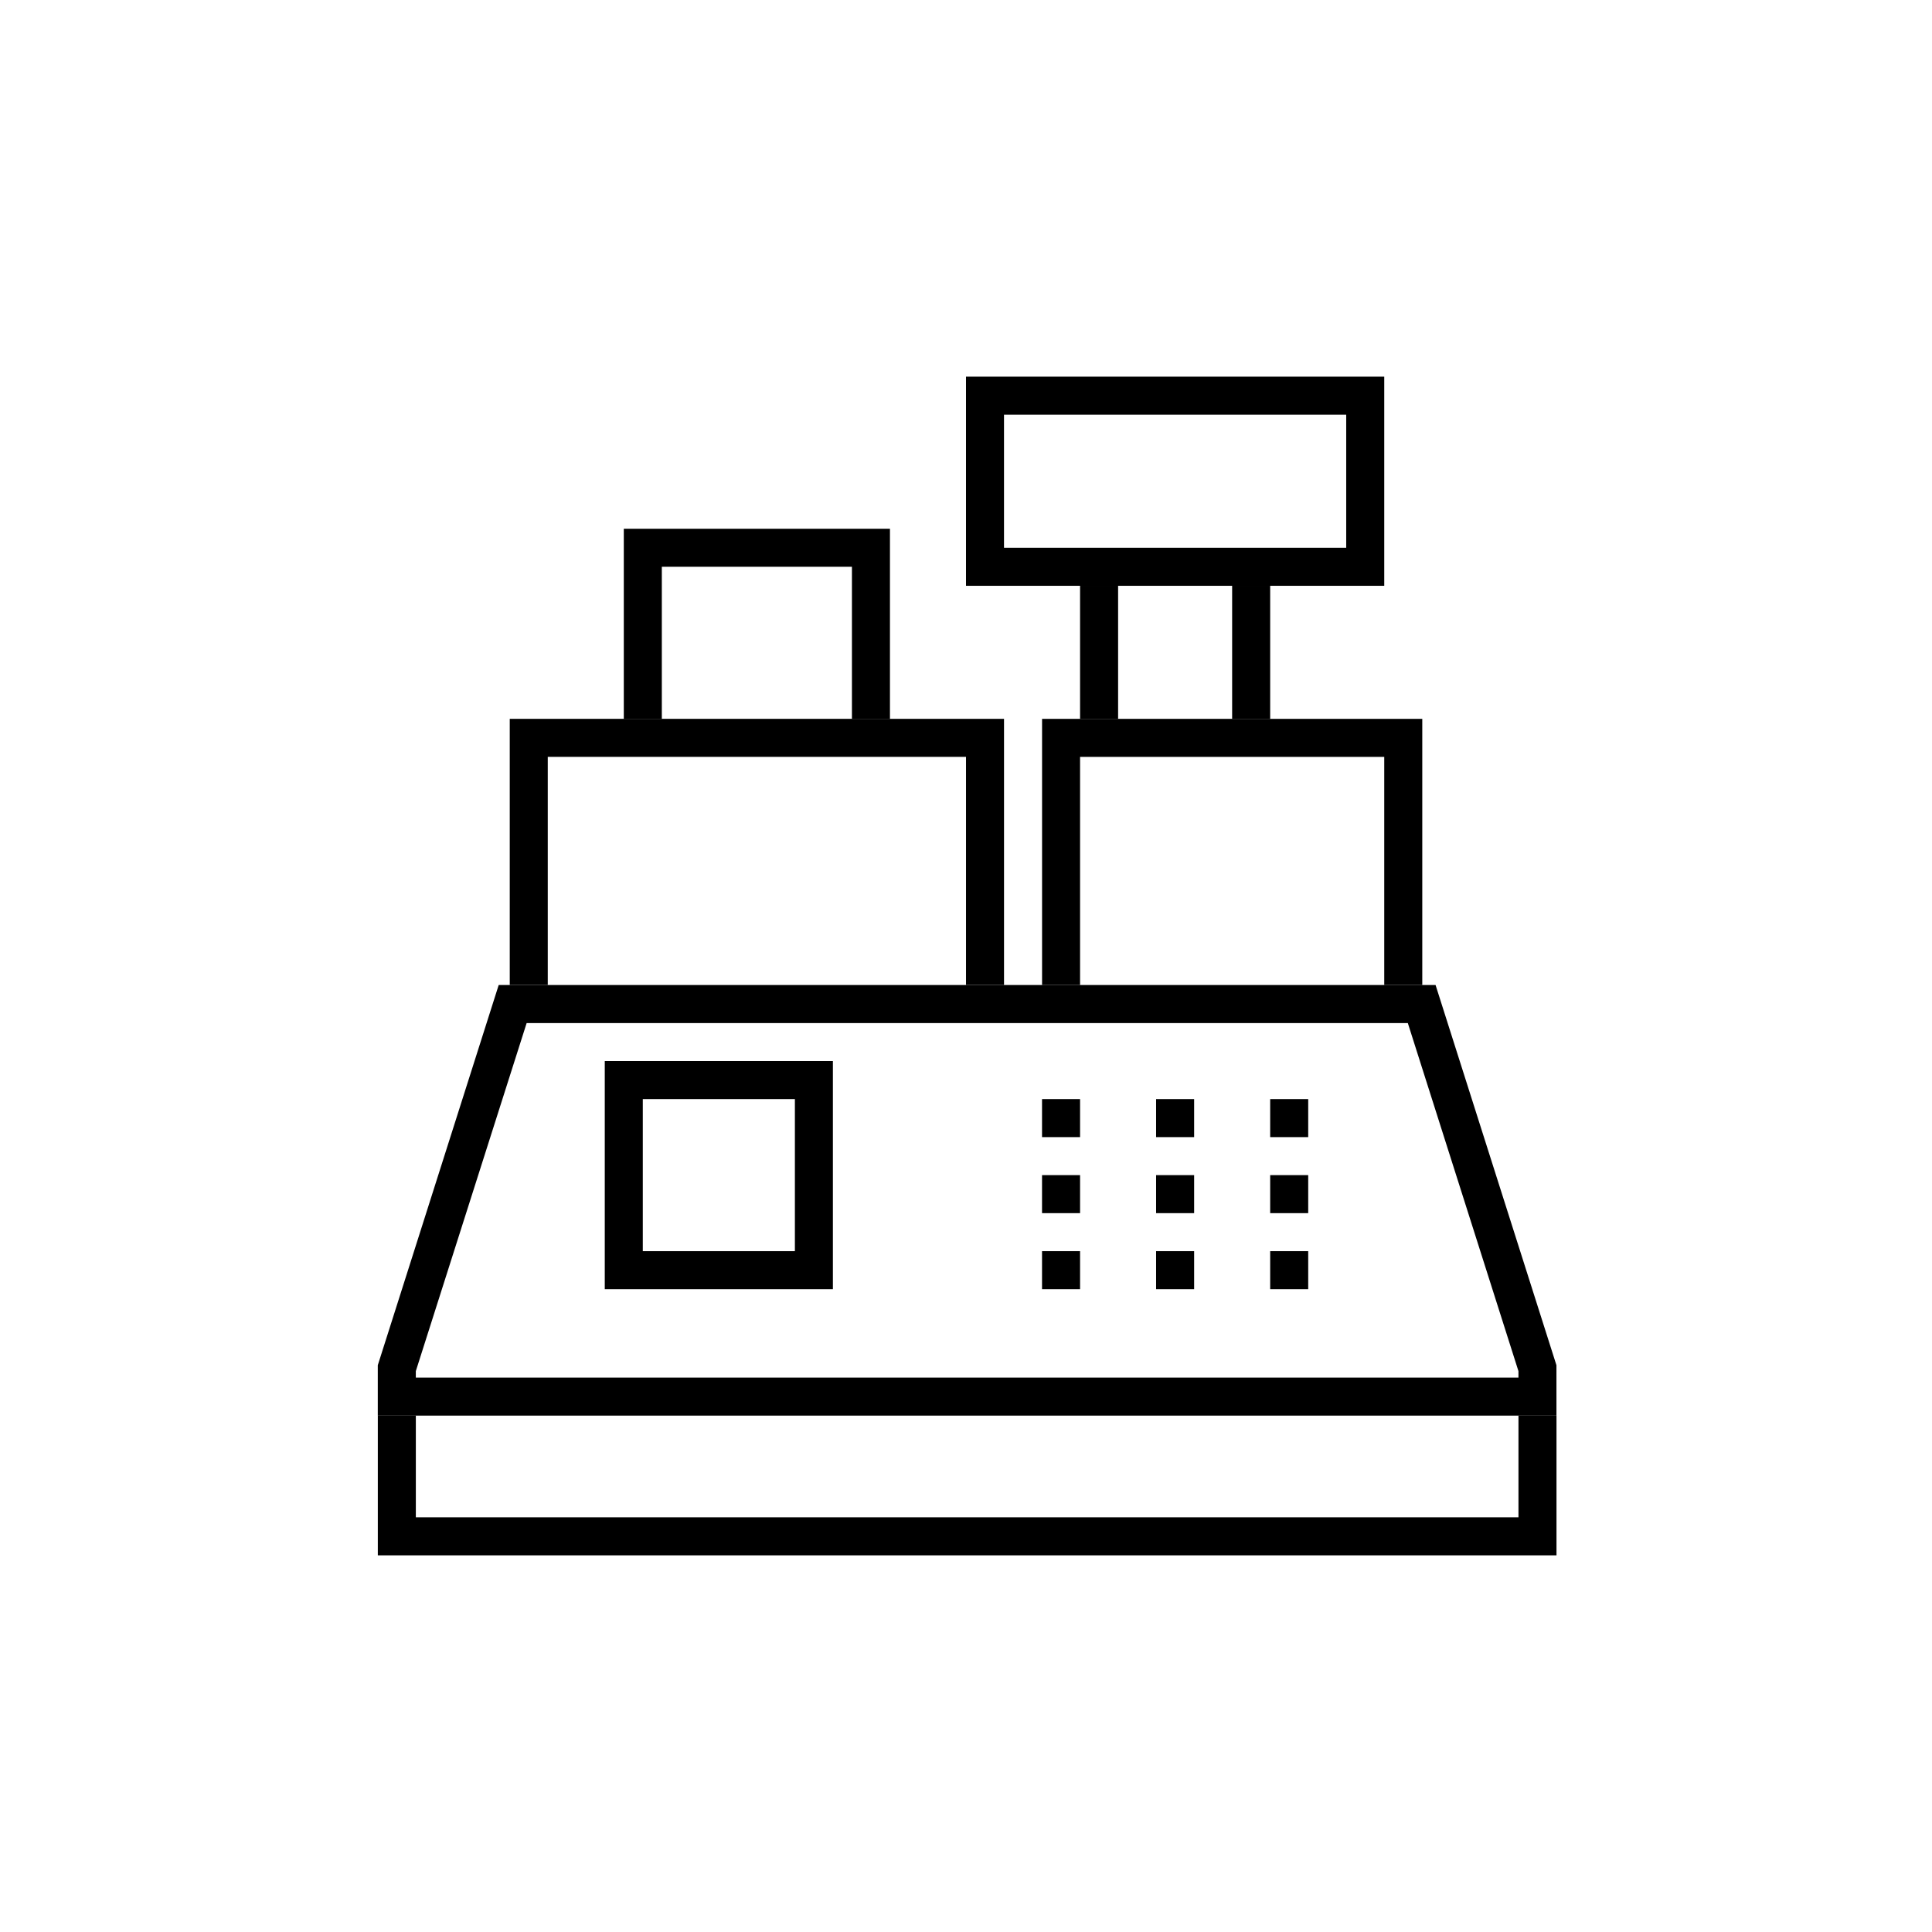
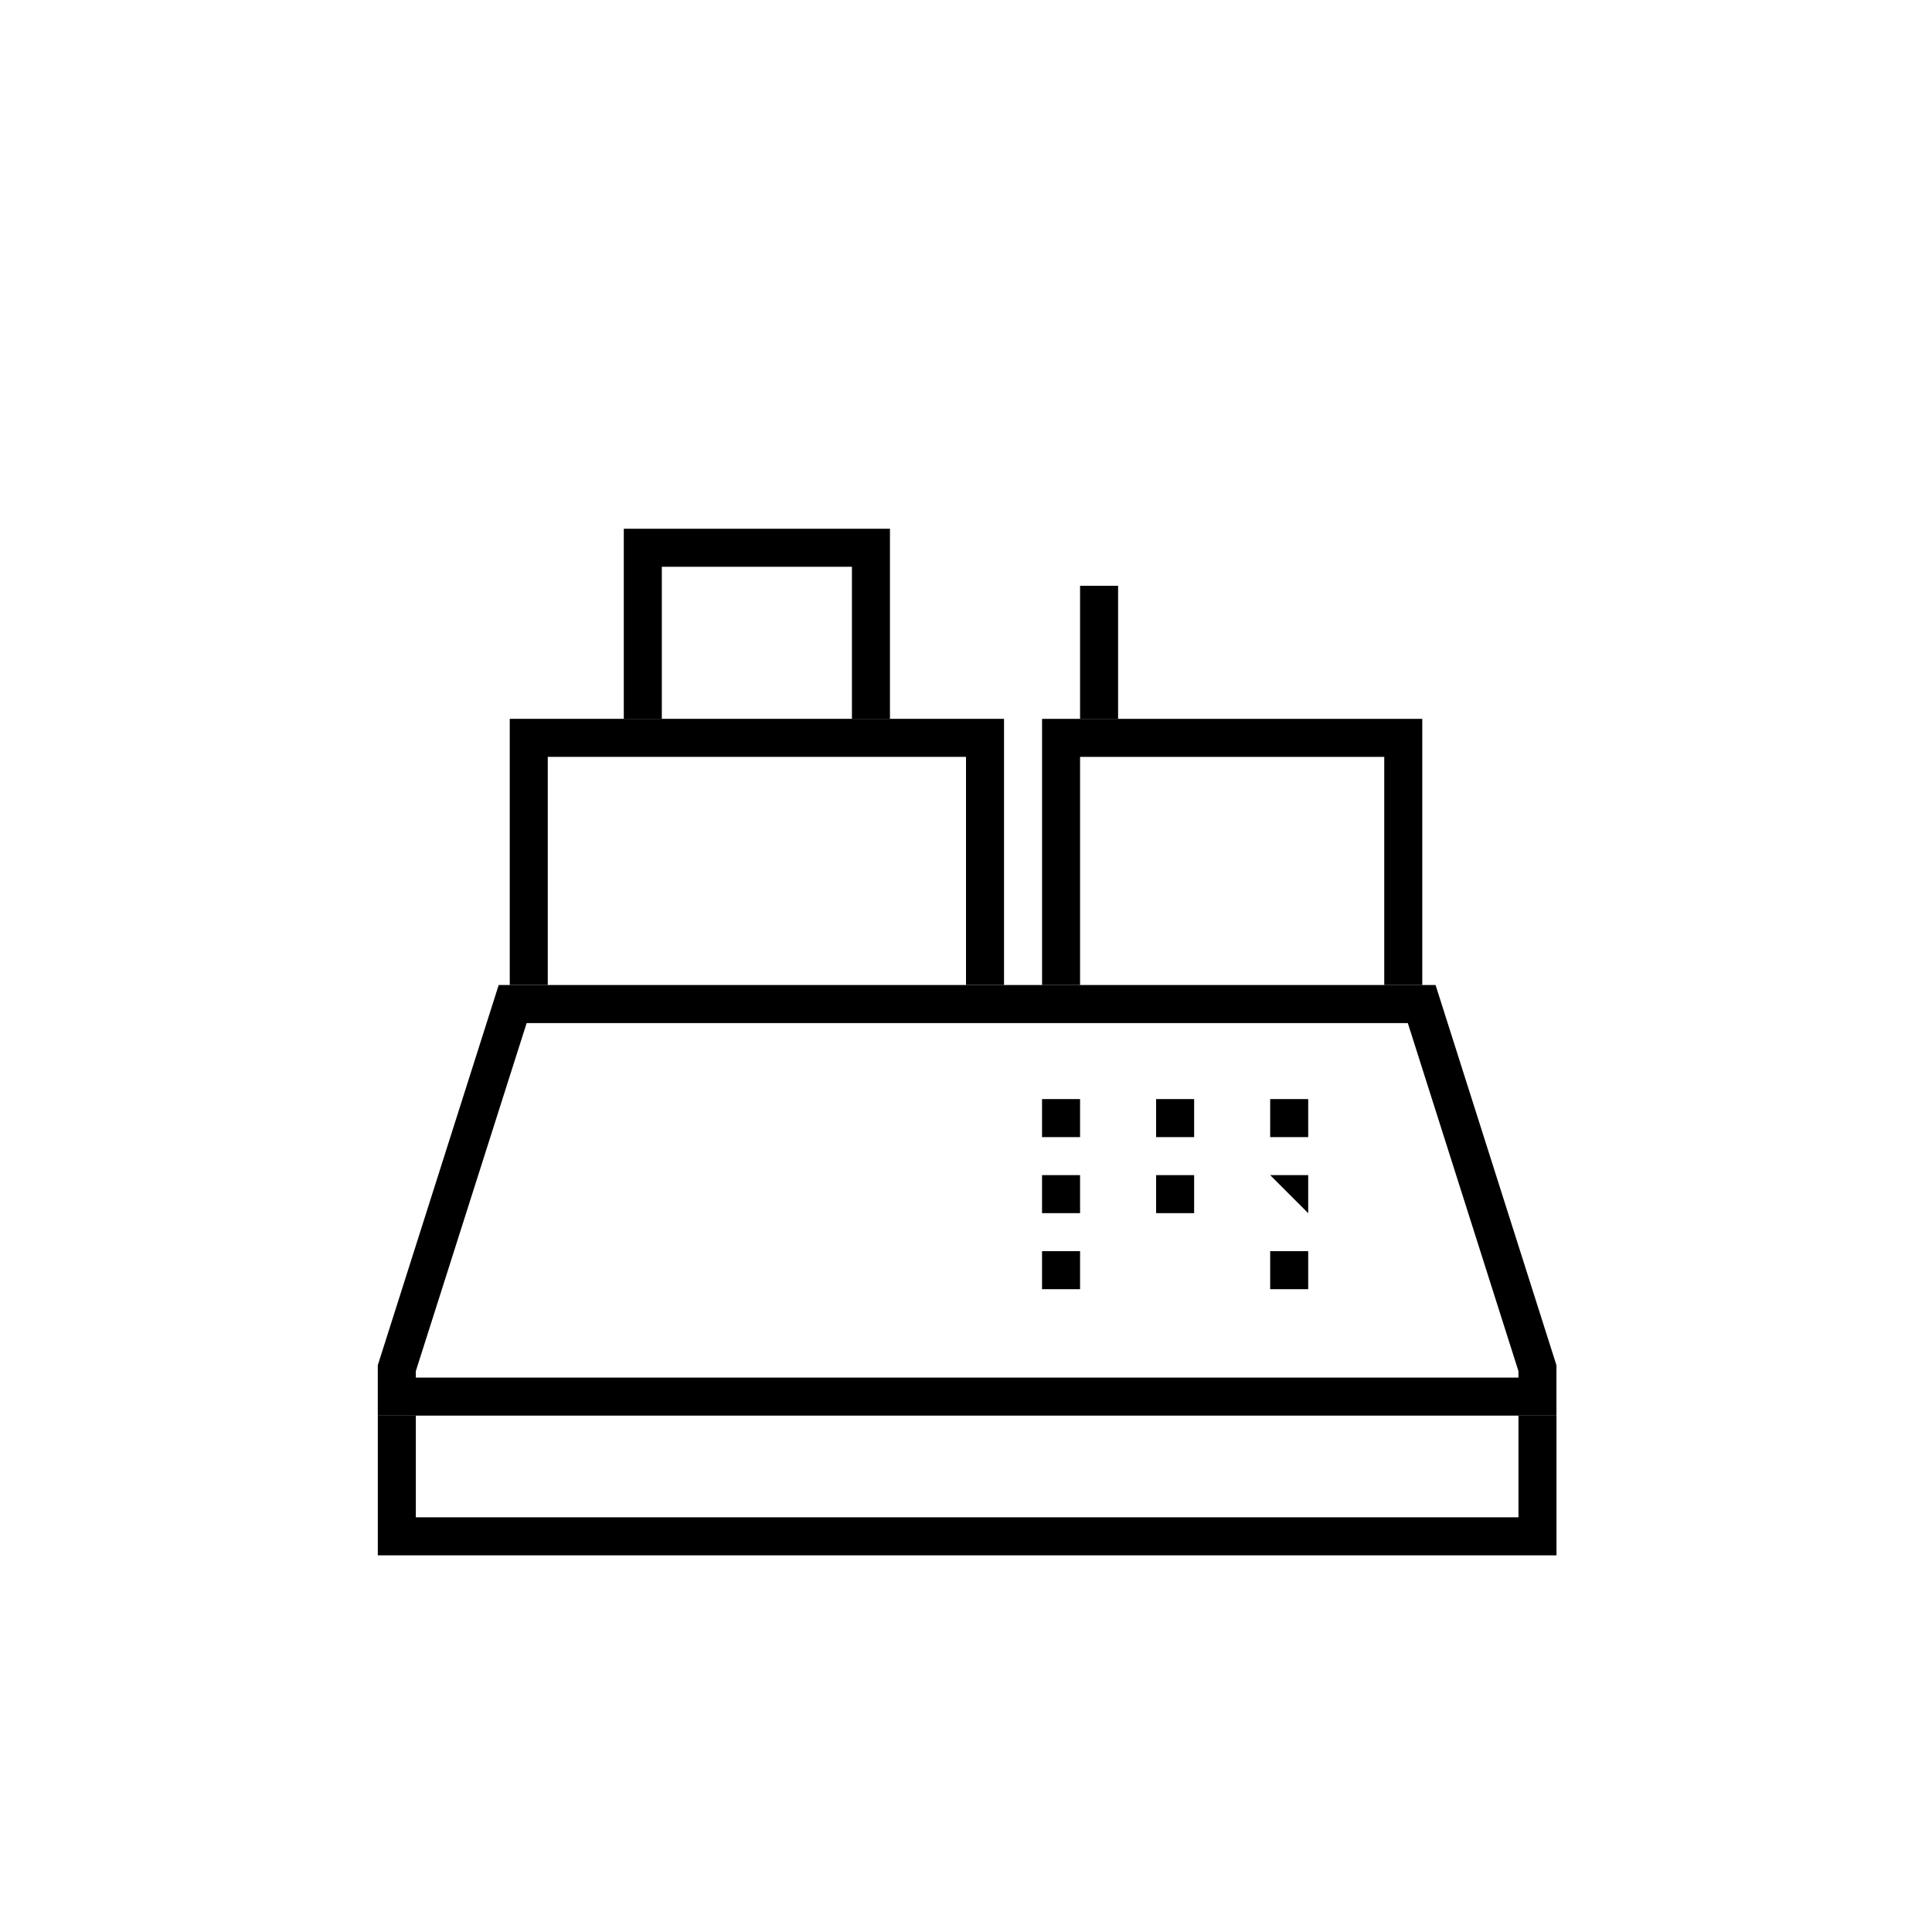
<svg xmlns="http://www.w3.org/2000/svg" fill="#000000" width="800px" height="800px" version="1.1" viewBox="144 144 512 512">
  <g>
-     <path d="m400 243.82v55.422h110.84v-55.422zm100.76 45.344h-90.688v-35.266h90.688z" />
    <path d="m420.15 435.27h10.078v10.078h-10.078z" />
    <path d="m450.38 435.27h10.078v10.078h-10.078z" />
    <path d="m480.61 435.27h10.078v10.078h-10.078z" />
-     <path d="m480.61 455.42h10.078v10.078h-10.078z" />
+     <path d="m480.61 455.42h10.078v10.078z" />
    <path d="m450.38 455.42h10.078v10.078h-10.078z" />
    <path d="m420.15 455.42h10.078v10.078h-10.078z" />
    <path d="m480.61 475.57h10.078v10.078h-10.078z" />
-     <path d="m450.38 475.57h10.078v10.078h-10.078z" />
    <path d="m420.15 475.57h10.078v10.078h-10.078z" />
-     <path d="m304.27 425.19v60.457h60.457v-60.457zm50.383 50.383h-40.305v-40.305h40.305z" />
    <path d="m524.44 405.04h-248.28l-32.043 100.76v13.352h312.36l-0.004-13.352zm21.965 104.04h-292.21v-1.715l29.371-92.242h233.52l29.32 92.246z" />
    <path d="m319.39 294.2h50.379v40.305h10.078v-50.383h-70.535v50.383h10.078z" />
    <path d="m430.23 299.24h10.078v35.266h-10.078z" />
-     <path d="m470.53 299.24h10.078v35.266h-10.078z" />
    <path d="m430.23 344.58h80.609v60.457h10.078v-70.531h-100.76v70.531h10.074z" />
    <path d="m379.85 334.5h-100.76v70.531h10.074v-60.457h110.84v60.457h10.074v-70.531z" />
    <path d="m546.41 519.15v26.953h-292.21v-26.953h-10.074v37.031h312.36v-37.031z" />
  </g>
</svg>